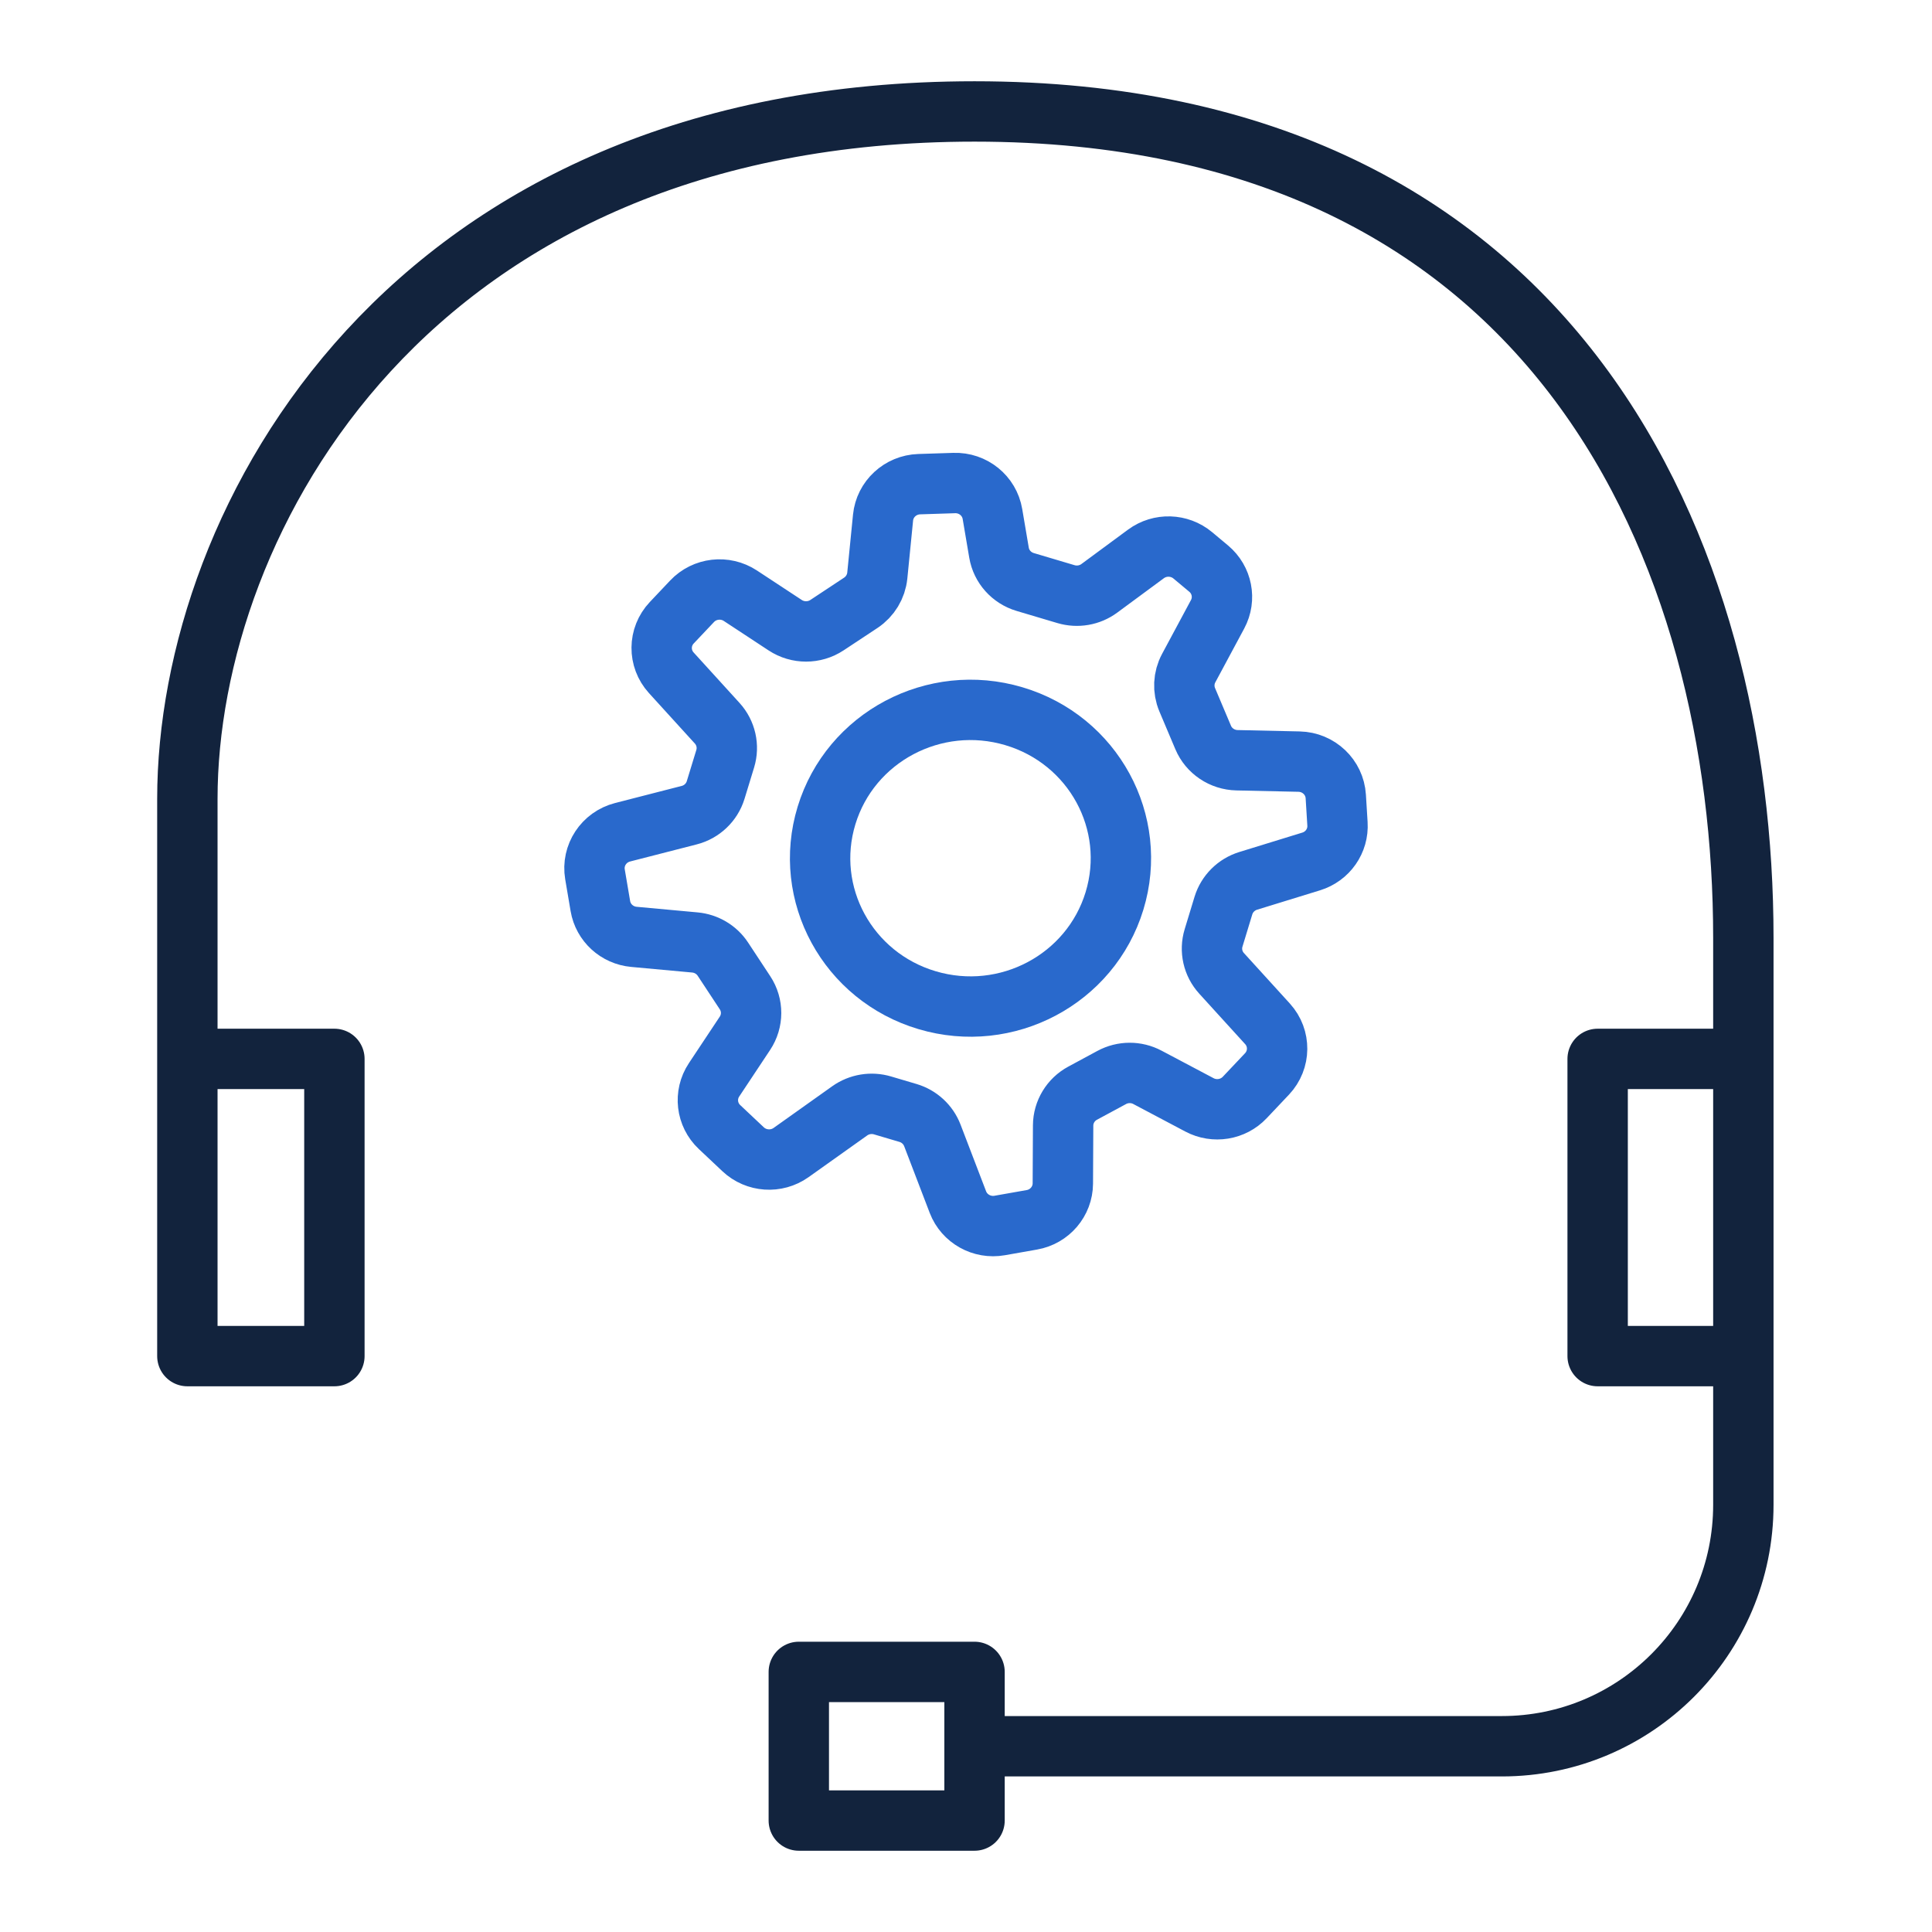
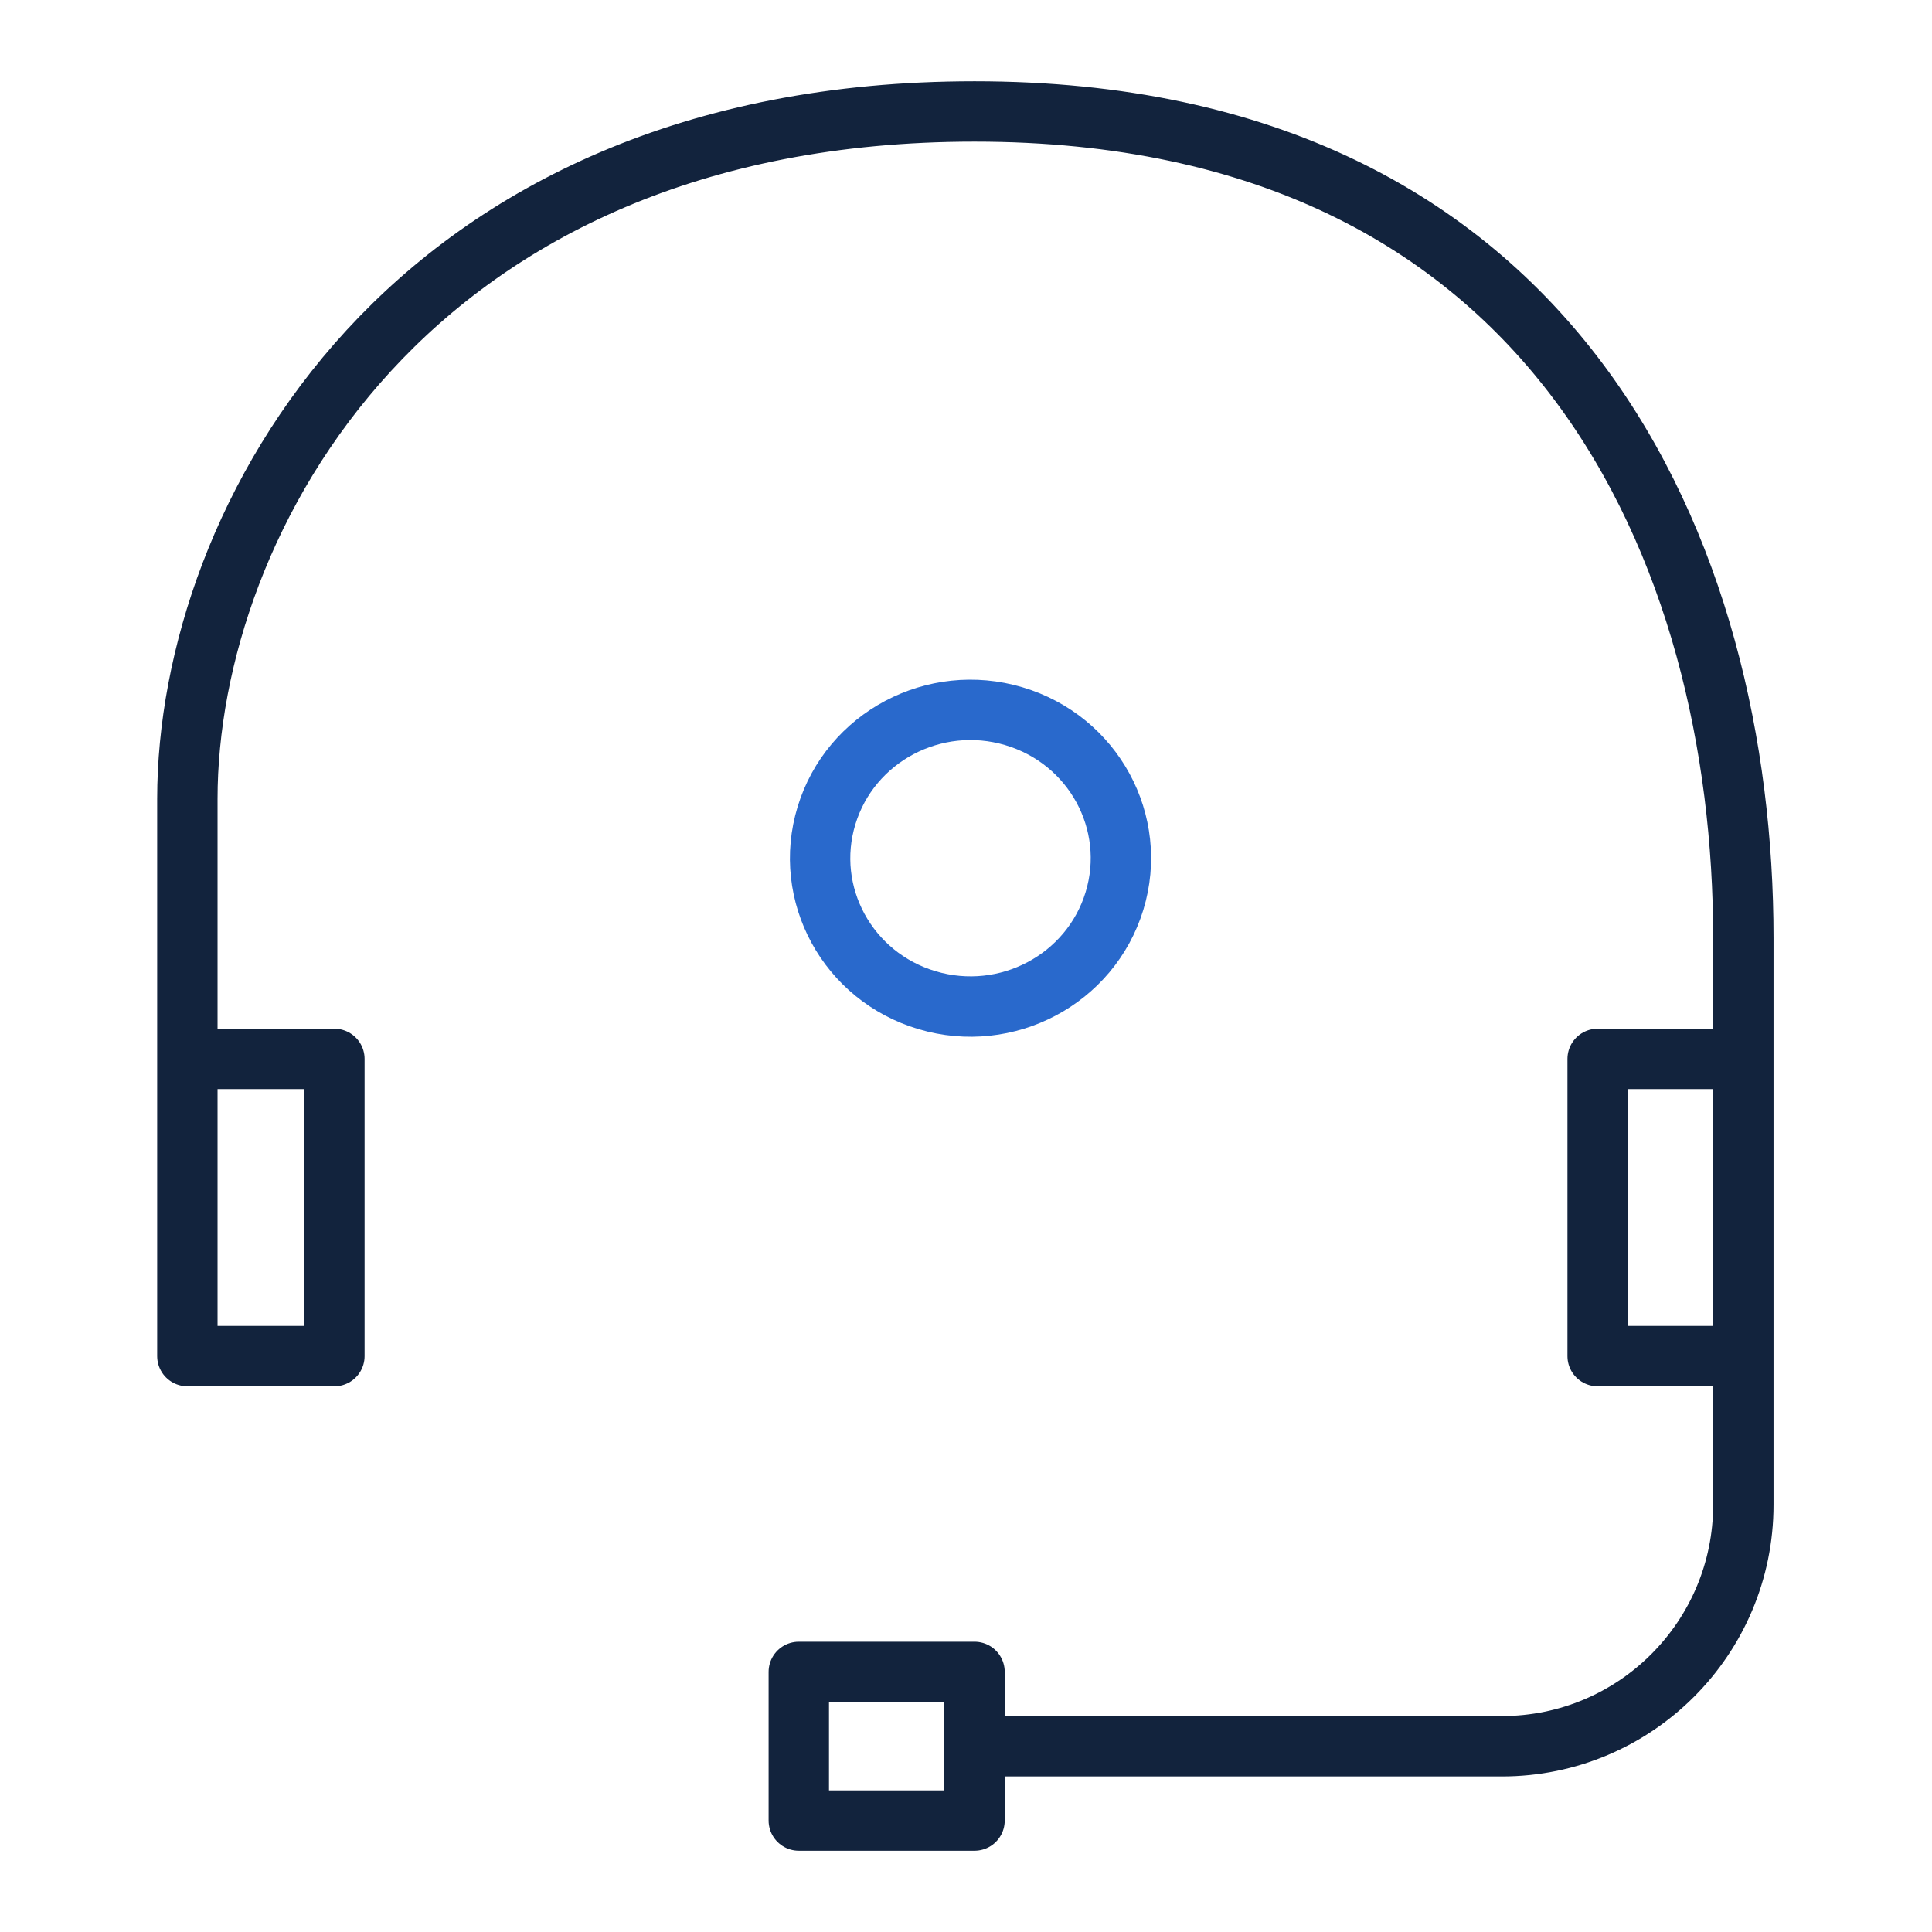
<svg xmlns="http://www.w3.org/2000/svg" width="48" height="48" viewBox="0 0 48 48" fill="none">
-   <path d="M26.484 14.761L25.472 14.46C25.131 14.359 24.878 14.076 24.82 13.73L24.657 12.77C24.58 12.314 24.173 11.985 23.705 12.001L22.837 12.029C22.369 12.045 21.985 12.4 21.939 12.86L21.796 14.301C21.768 14.575 21.618 14.822 21.387 14.976L20.546 15.532C20.232 15.739 19.823 15.74 19.508 15.533L18.395 14.801C18.014 14.55 17.505 14.609 17.194 14.939L16.69 15.472C16.36 15.821 16.355 16.36 16.678 16.715L17.819 17.969C18.036 18.208 18.112 18.542 18.018 18.85L17.78 19.628C17.686 19.935 17.437 20.173 17.121 20.253L15.469 20.677C15.001 20.797 14.703 21.25 14.782 21.721L14.916 22.511C14.986 22.924 15.329 23.238 15.751 23.276L17.263 23.415C17.547 23.441 17.804 23.593 17.96 23.83L18.51 24.665C18.712 24.971 18.711 25.366 18.508 25.672L17.74 26.829C17.493 27.201 17.55 27.694 17.876 28.001L18.463 28.554C18.789 28.86 19.289 28.894 19.654 28.635L21.112 27.598C21.348 27.431 21.649 27.381 21.927 27.464L22.559 27.651C22.838 27.734 23.061 27.94 23.164 28.208L23.799 29.866C23.958 30.281 24.395 30.525 24.837 30.447L25.636 30.306C26.08 30.228 26.403 29.848 26.406 29.404L26.413 27.962C26.415 27.627 26.601 27.319 26.899 27.159L27.62 26.77C27.897 26.62 28.232 26.619 28.509 26.767L29.8 27.45C30.174 27.648 30.636 27.573 30.925 27.267L31.479 26.681C31.808 26.332 31.814 25.792 31.491 25.437L30.35 24.183C30.132 23.944 30.057 23.61 30.151 23.302L30.396 22.497C30.486 22.205 30.717 21.975 31.013 21.884L32.575 21.403C32.986 21.277 33.256 20.89 33.229 20.467L33.187 19.787C33.157 19.309 32.761 18.933 32.276 18.922L30.733 18.888C30.364 18.88 30.034 18.658 29.892 18.322L29.496 17.385C29.389 17.131 29.402 16.842 29.533 16.599L30.251 15.261C30.456 14.879 30.364 14.407 30.029 14.127L29.634 13.797C29.302 13.52 28.82 13.505 28.471 13.762L27.312 14.617C27.075 14.792 26.768 14.845 26.484 14.761Z" stroke="#2969CC" stroke-width="1.5" />
  <path d="M27.689 22.384C27.094 24.333 25.01 25.437 23.035 24.85C21.059 24.264 19.94 22.208 20.535 20.259C21.13 18.311 23.214 17.207 25.189 17.794C27.165 18.38 28.284 20.436 27.689 22.384Z" stroke="#2969CC" stroke-width="1.5" />
  <path d="M24.212 43.385H37.313C40.627 43.385 43.313 40.698 43.313 37.385V33.692M24.212 43.385V45.231H19.846V41.538H24.212V43.385ZM4.655 26.308H8.308V33.692H4.655V19.846C4.656 12.923 10.153 2.769 24.212 2.769C38.77 2.769 43.313 13.846 43.313 23.3V26.308M43.313 26.308H39.693V33.692H43.313M43.313 26.308V33.692" stroke="#12233D" stroke-width="1.5" stroke-linecap="round" stroke-linejoin="round" />
</svg>